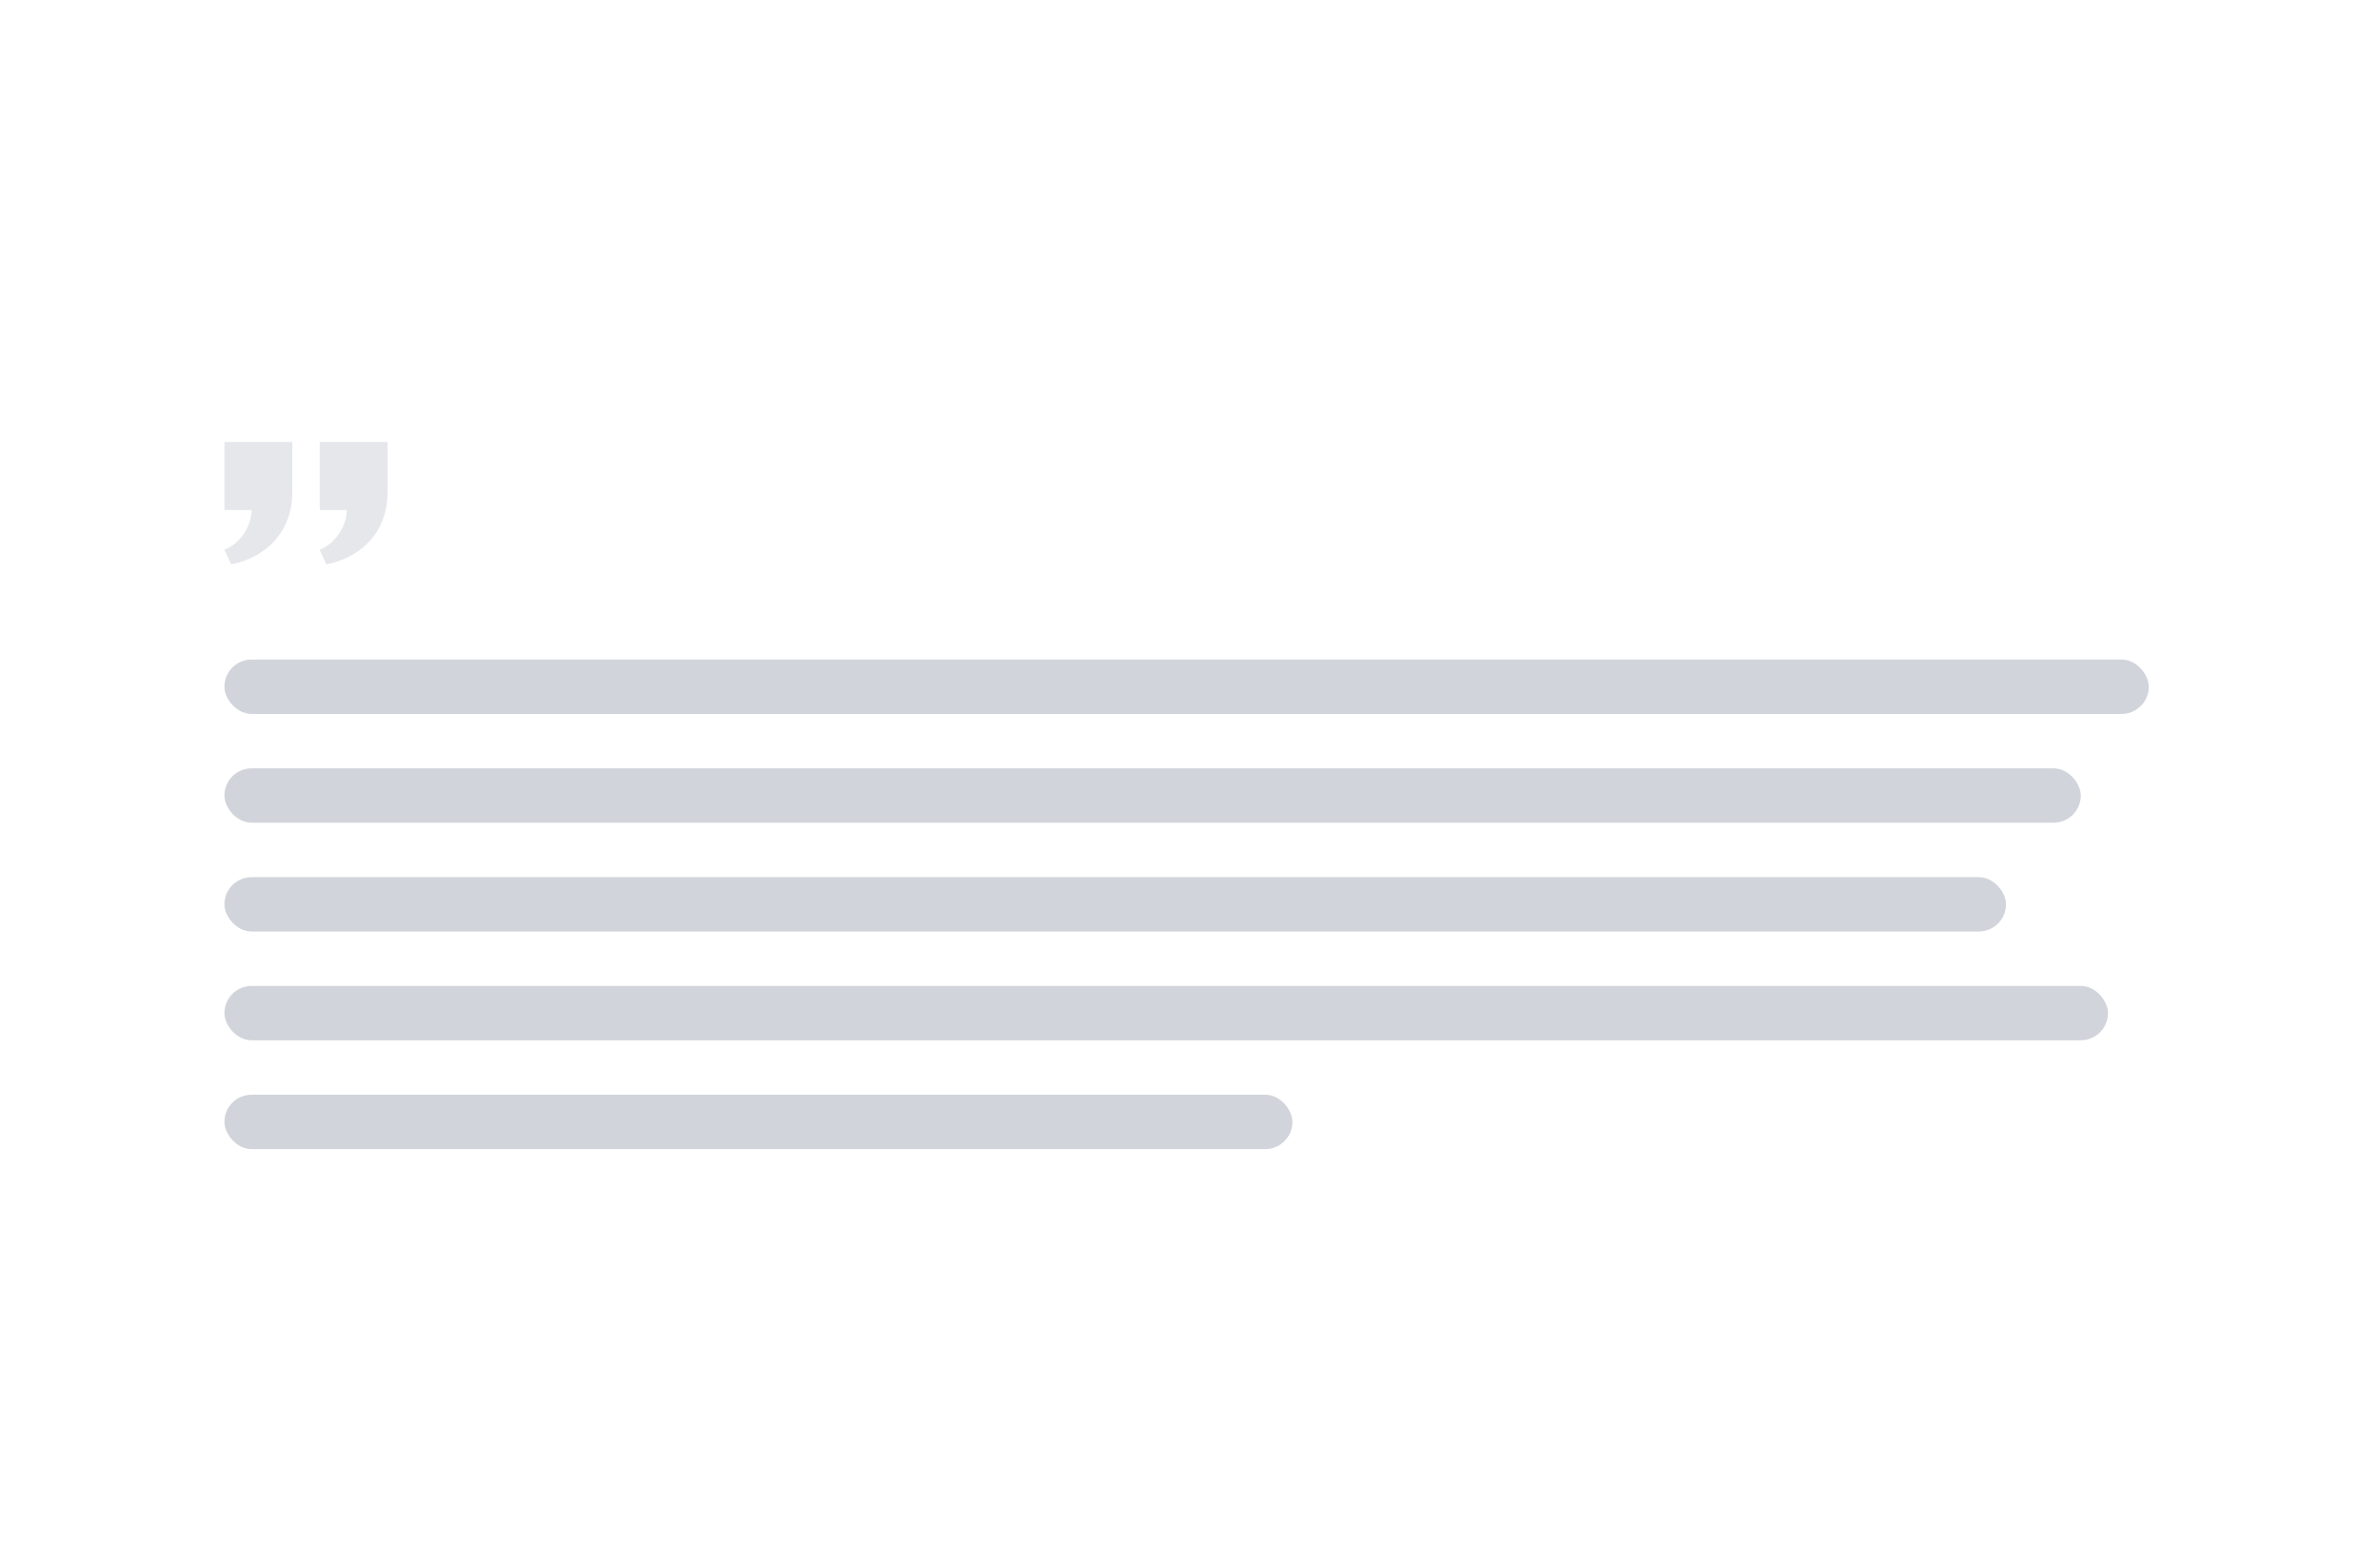
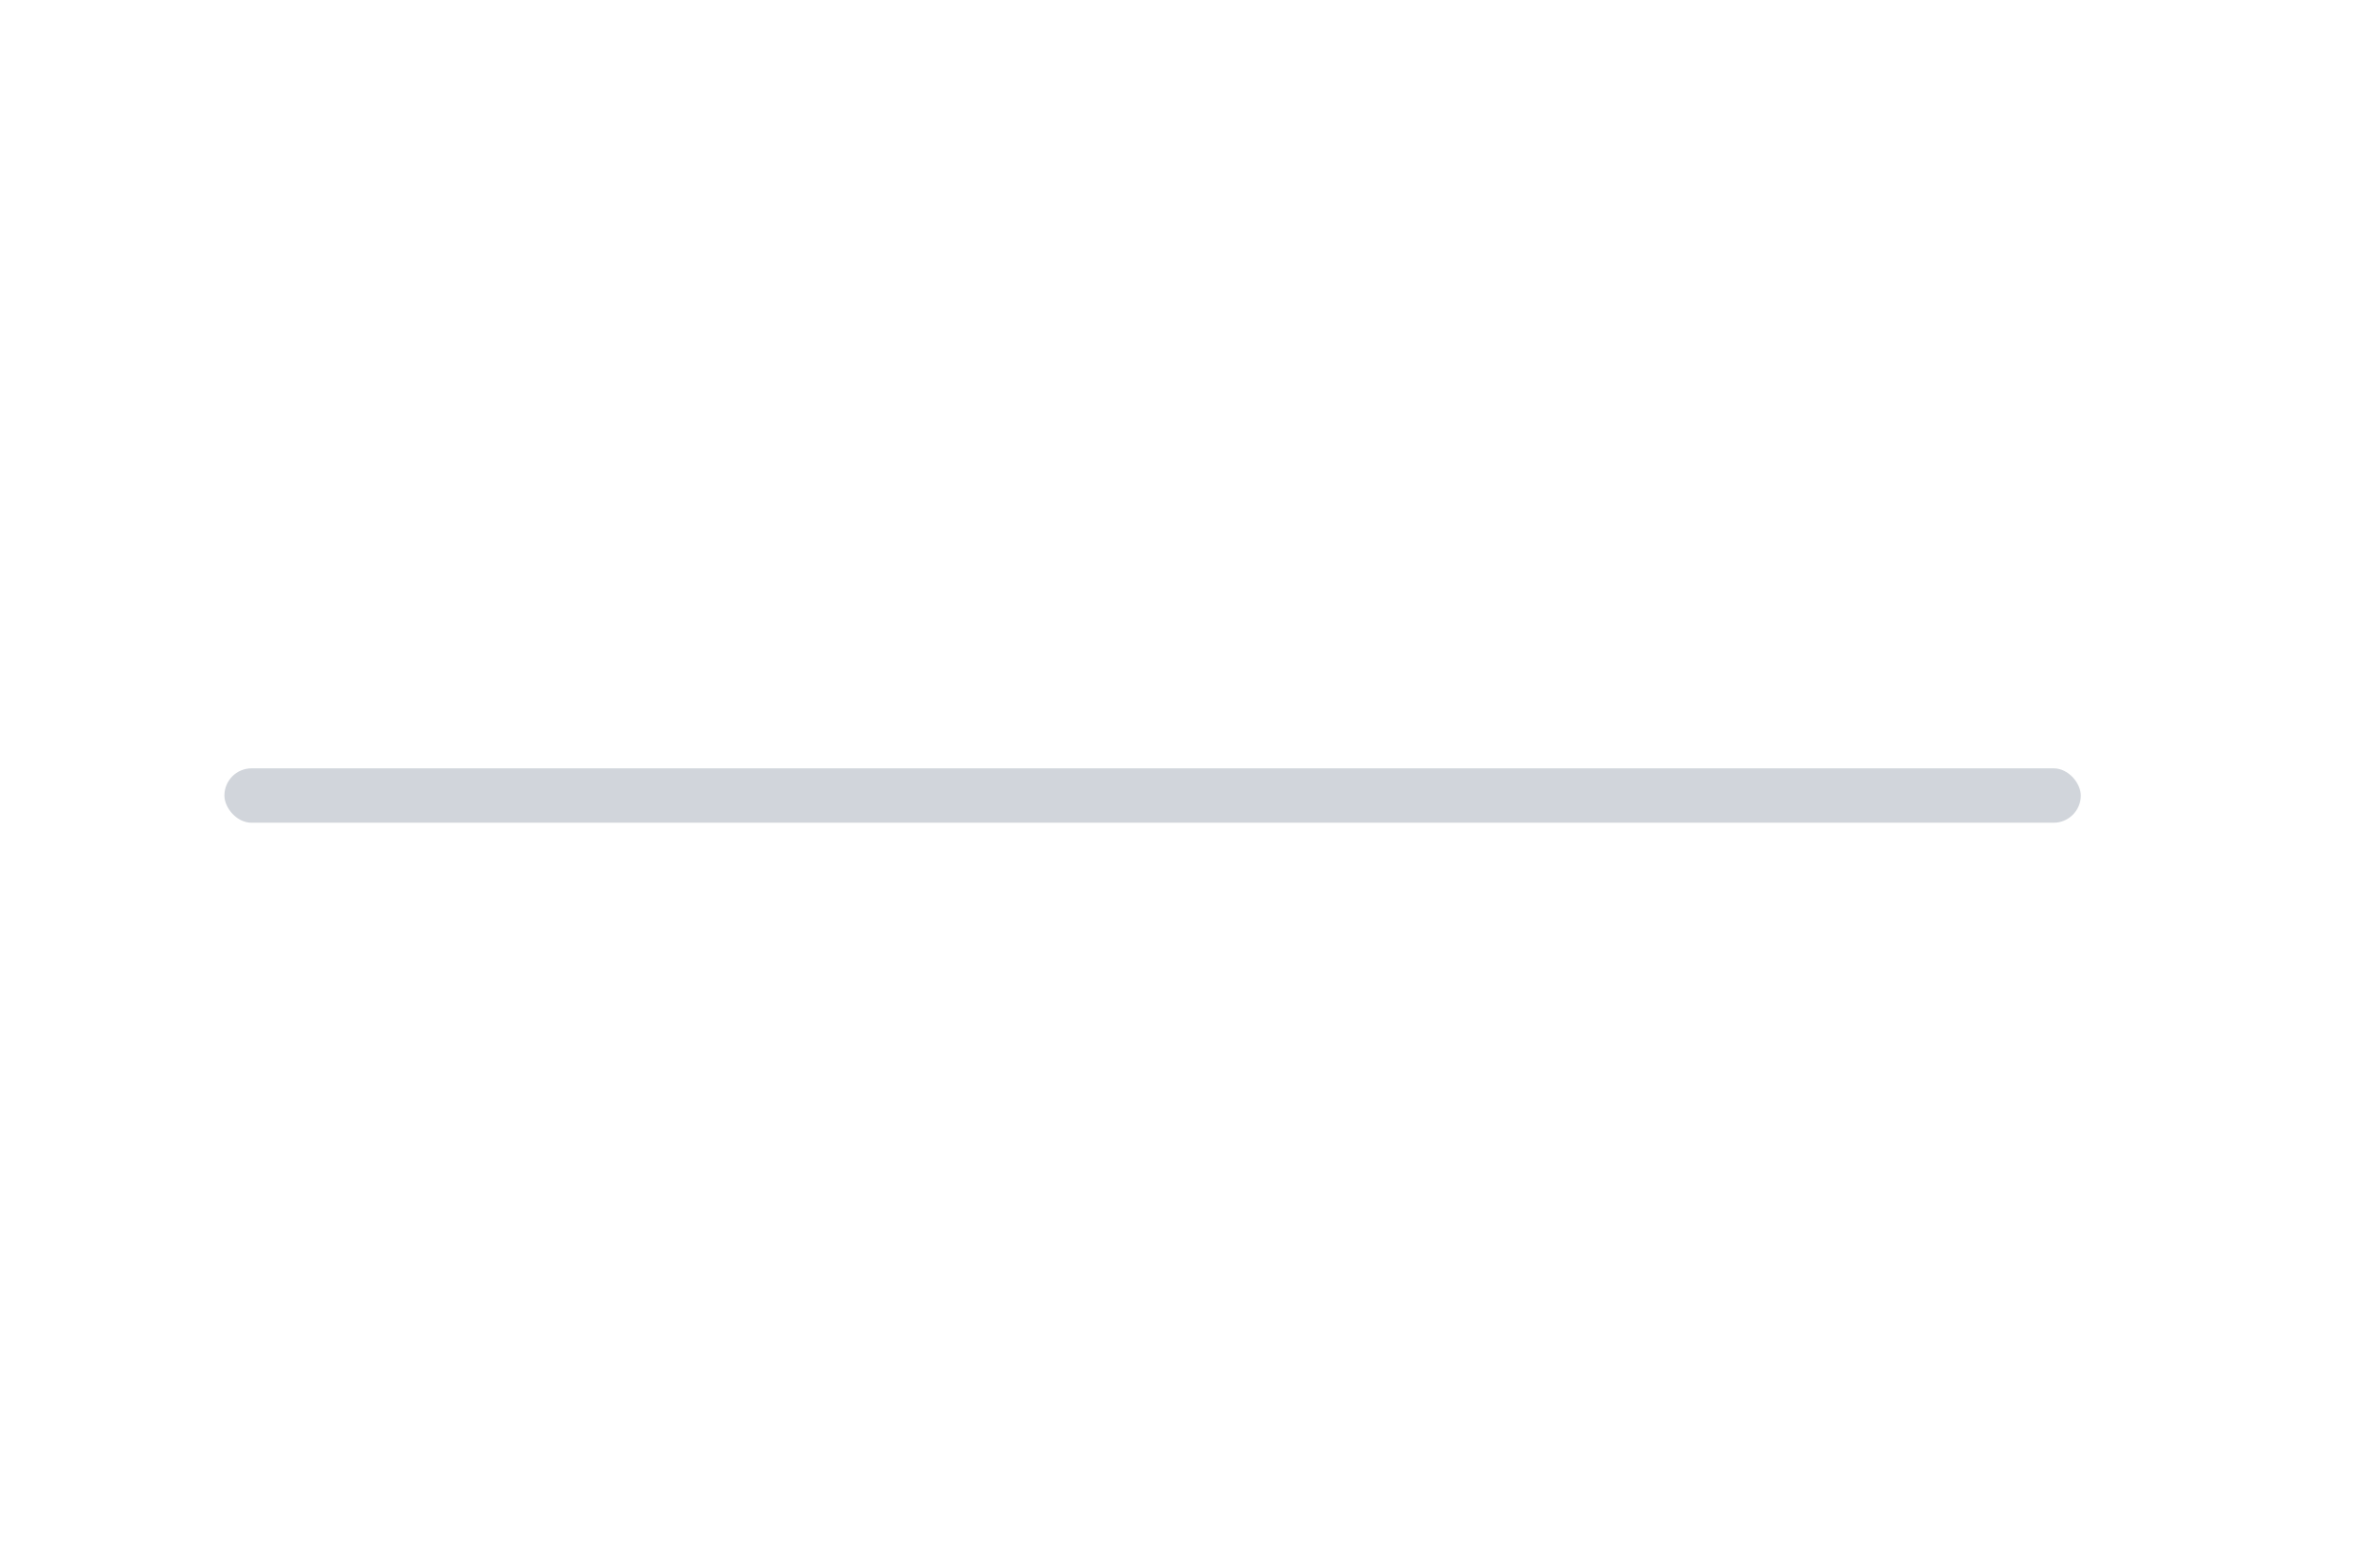
<svg xmlns="http://www.w3.org/2000/svg" width="350" height="230" viewBox="0 0 350 230" fill="none">
-   <path d="M42.983 65V72.391C42.983 78.095 39.252 81.961 34 83L33.005 80.849C35.437 79.932 37 77.211 37 75H33V65H42.983ZM57 65V72.391C57 78.095 53.252 81.962 48 83L47.004 80.849C49.437 79.932 51 77.211 51 75H47.017V65H57Z" fill="#E5E7EB" />
-   <rect x="33" y="97" width="283" height="8" rx="4" fill="#D1D5DB" />
  <rect x="33" y="113" width="273" height="8" rx="4" fill="#D1D5DB" />
-   <rect x="33" y="129" width="262" height="8" rx="4" fill="#D1D5DB" />
-   <rect x="33" y="145" width="277" height="8" rx="4" fill="#D1D5DB" />
-   <rect x="33" y="161" width="157.066" height="8" rx="4" fill="#D1D5DB" />
</svg>